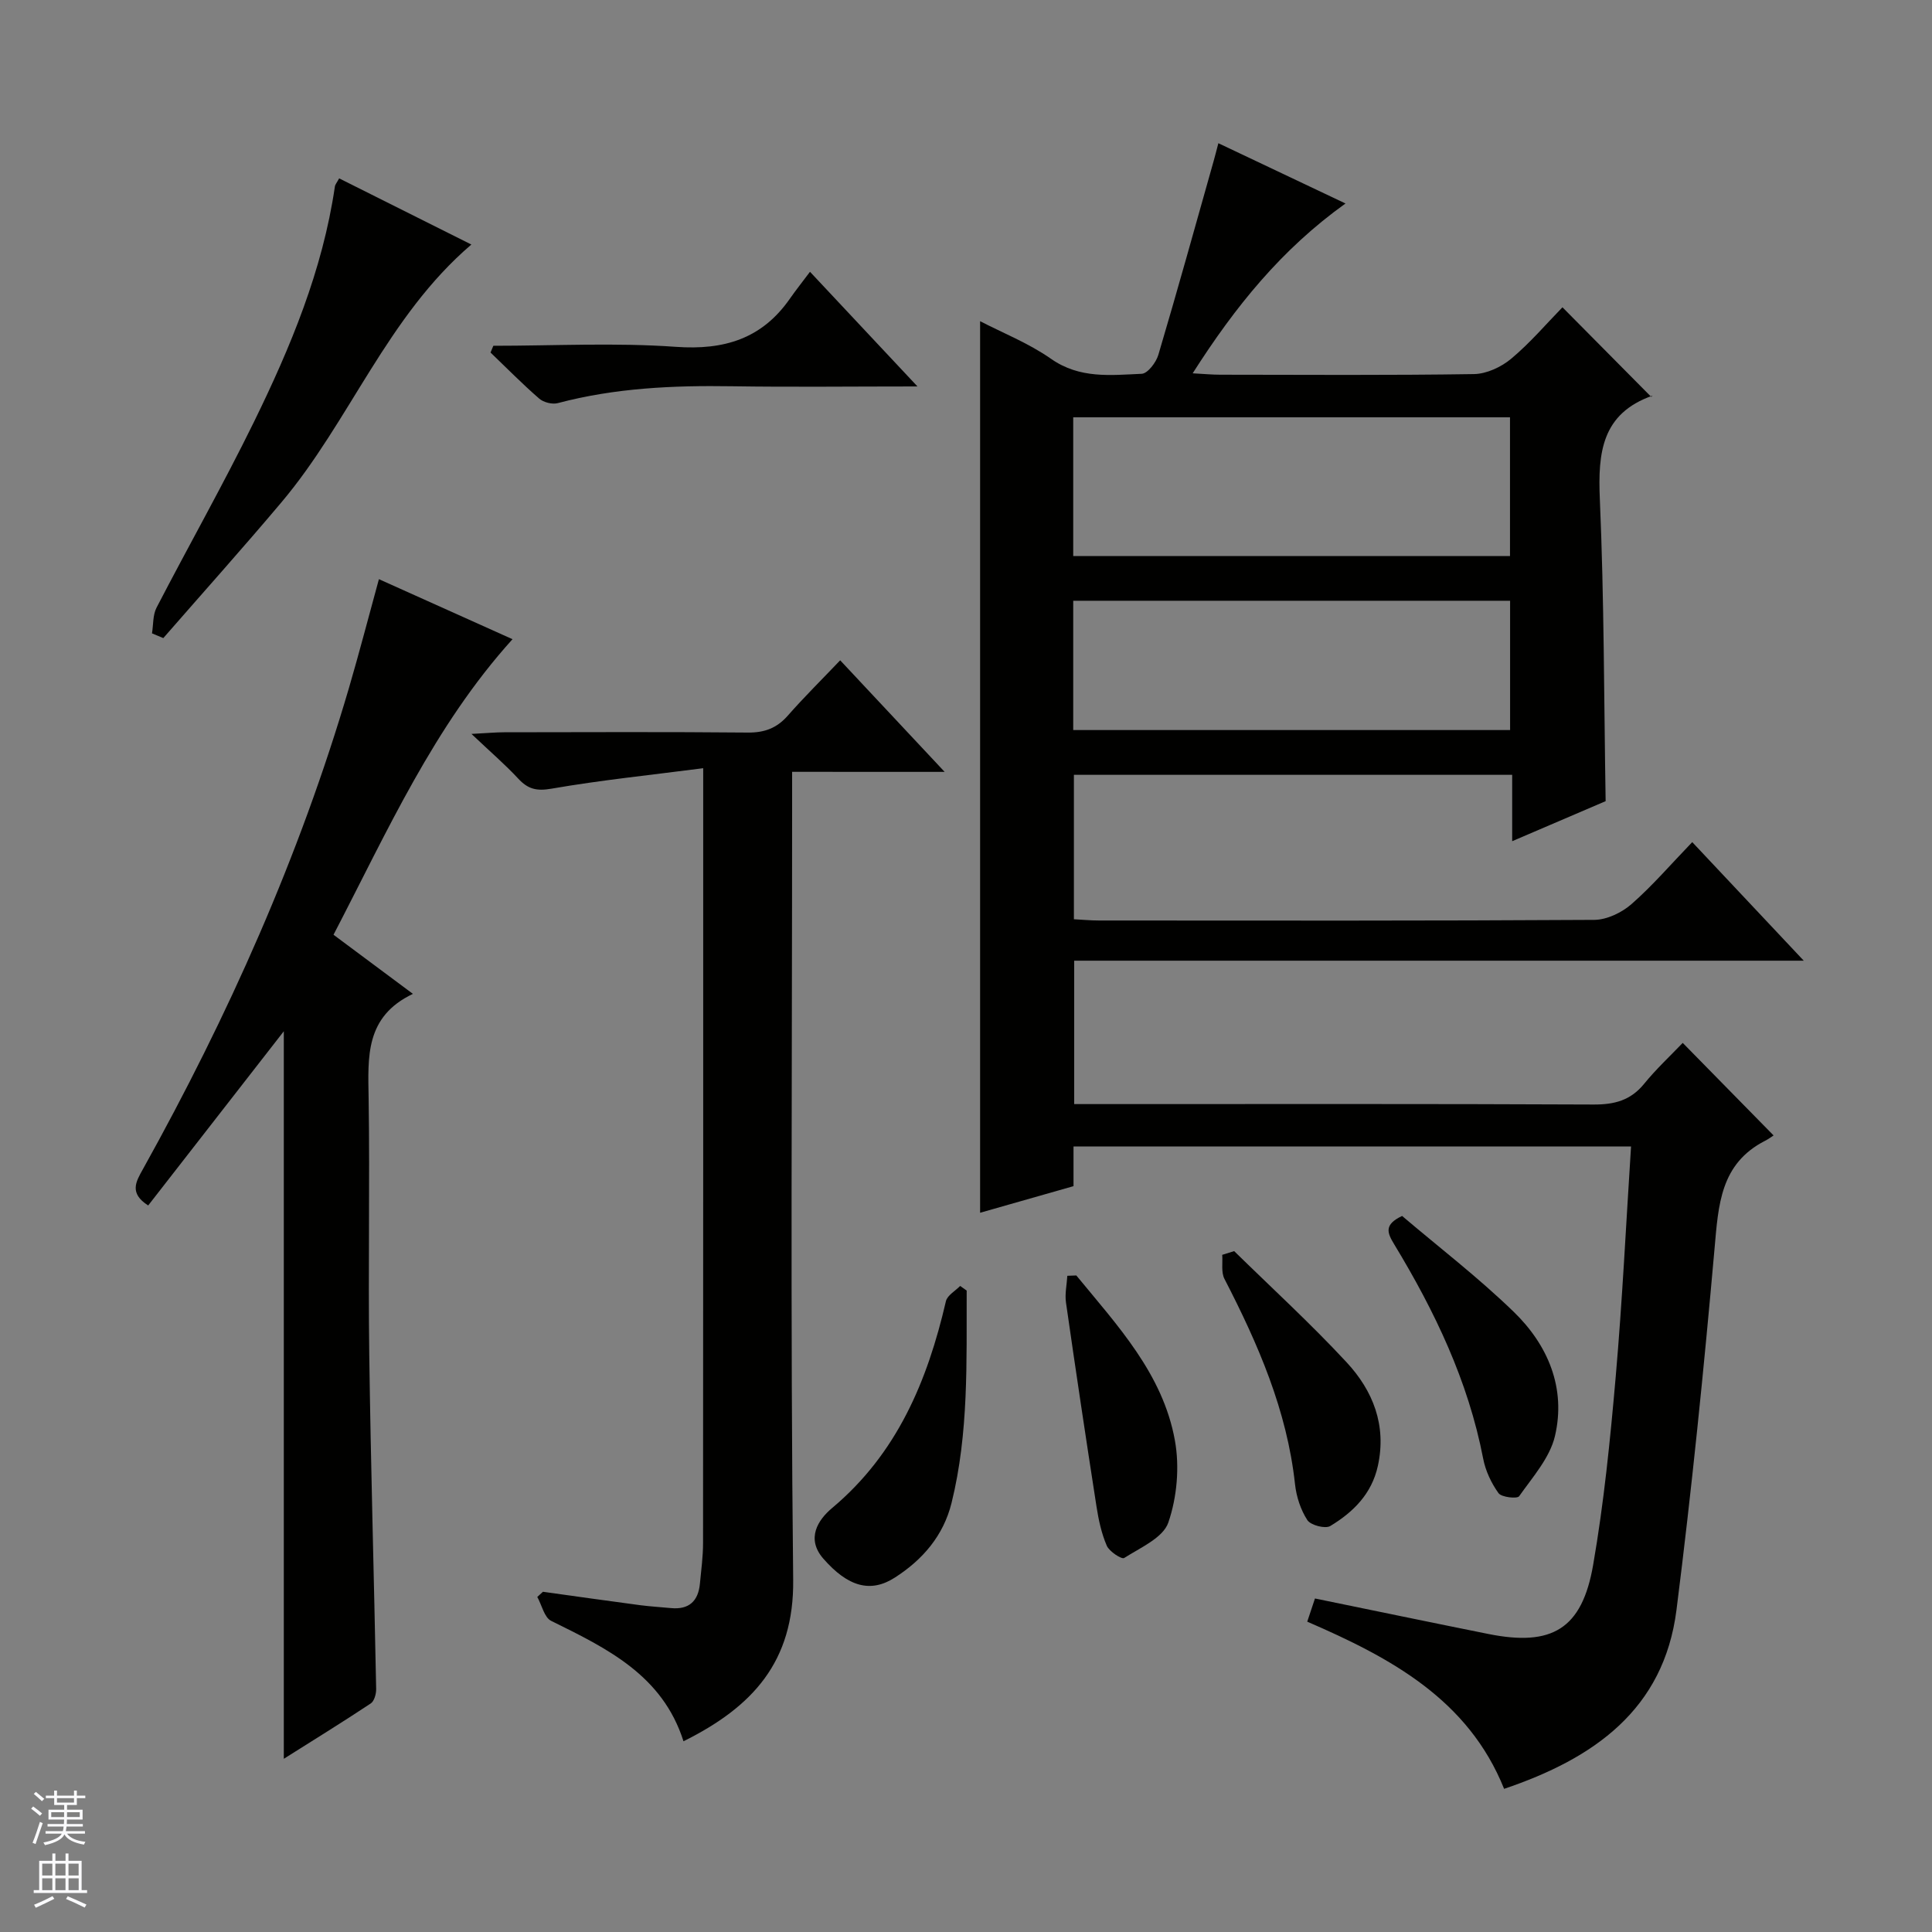
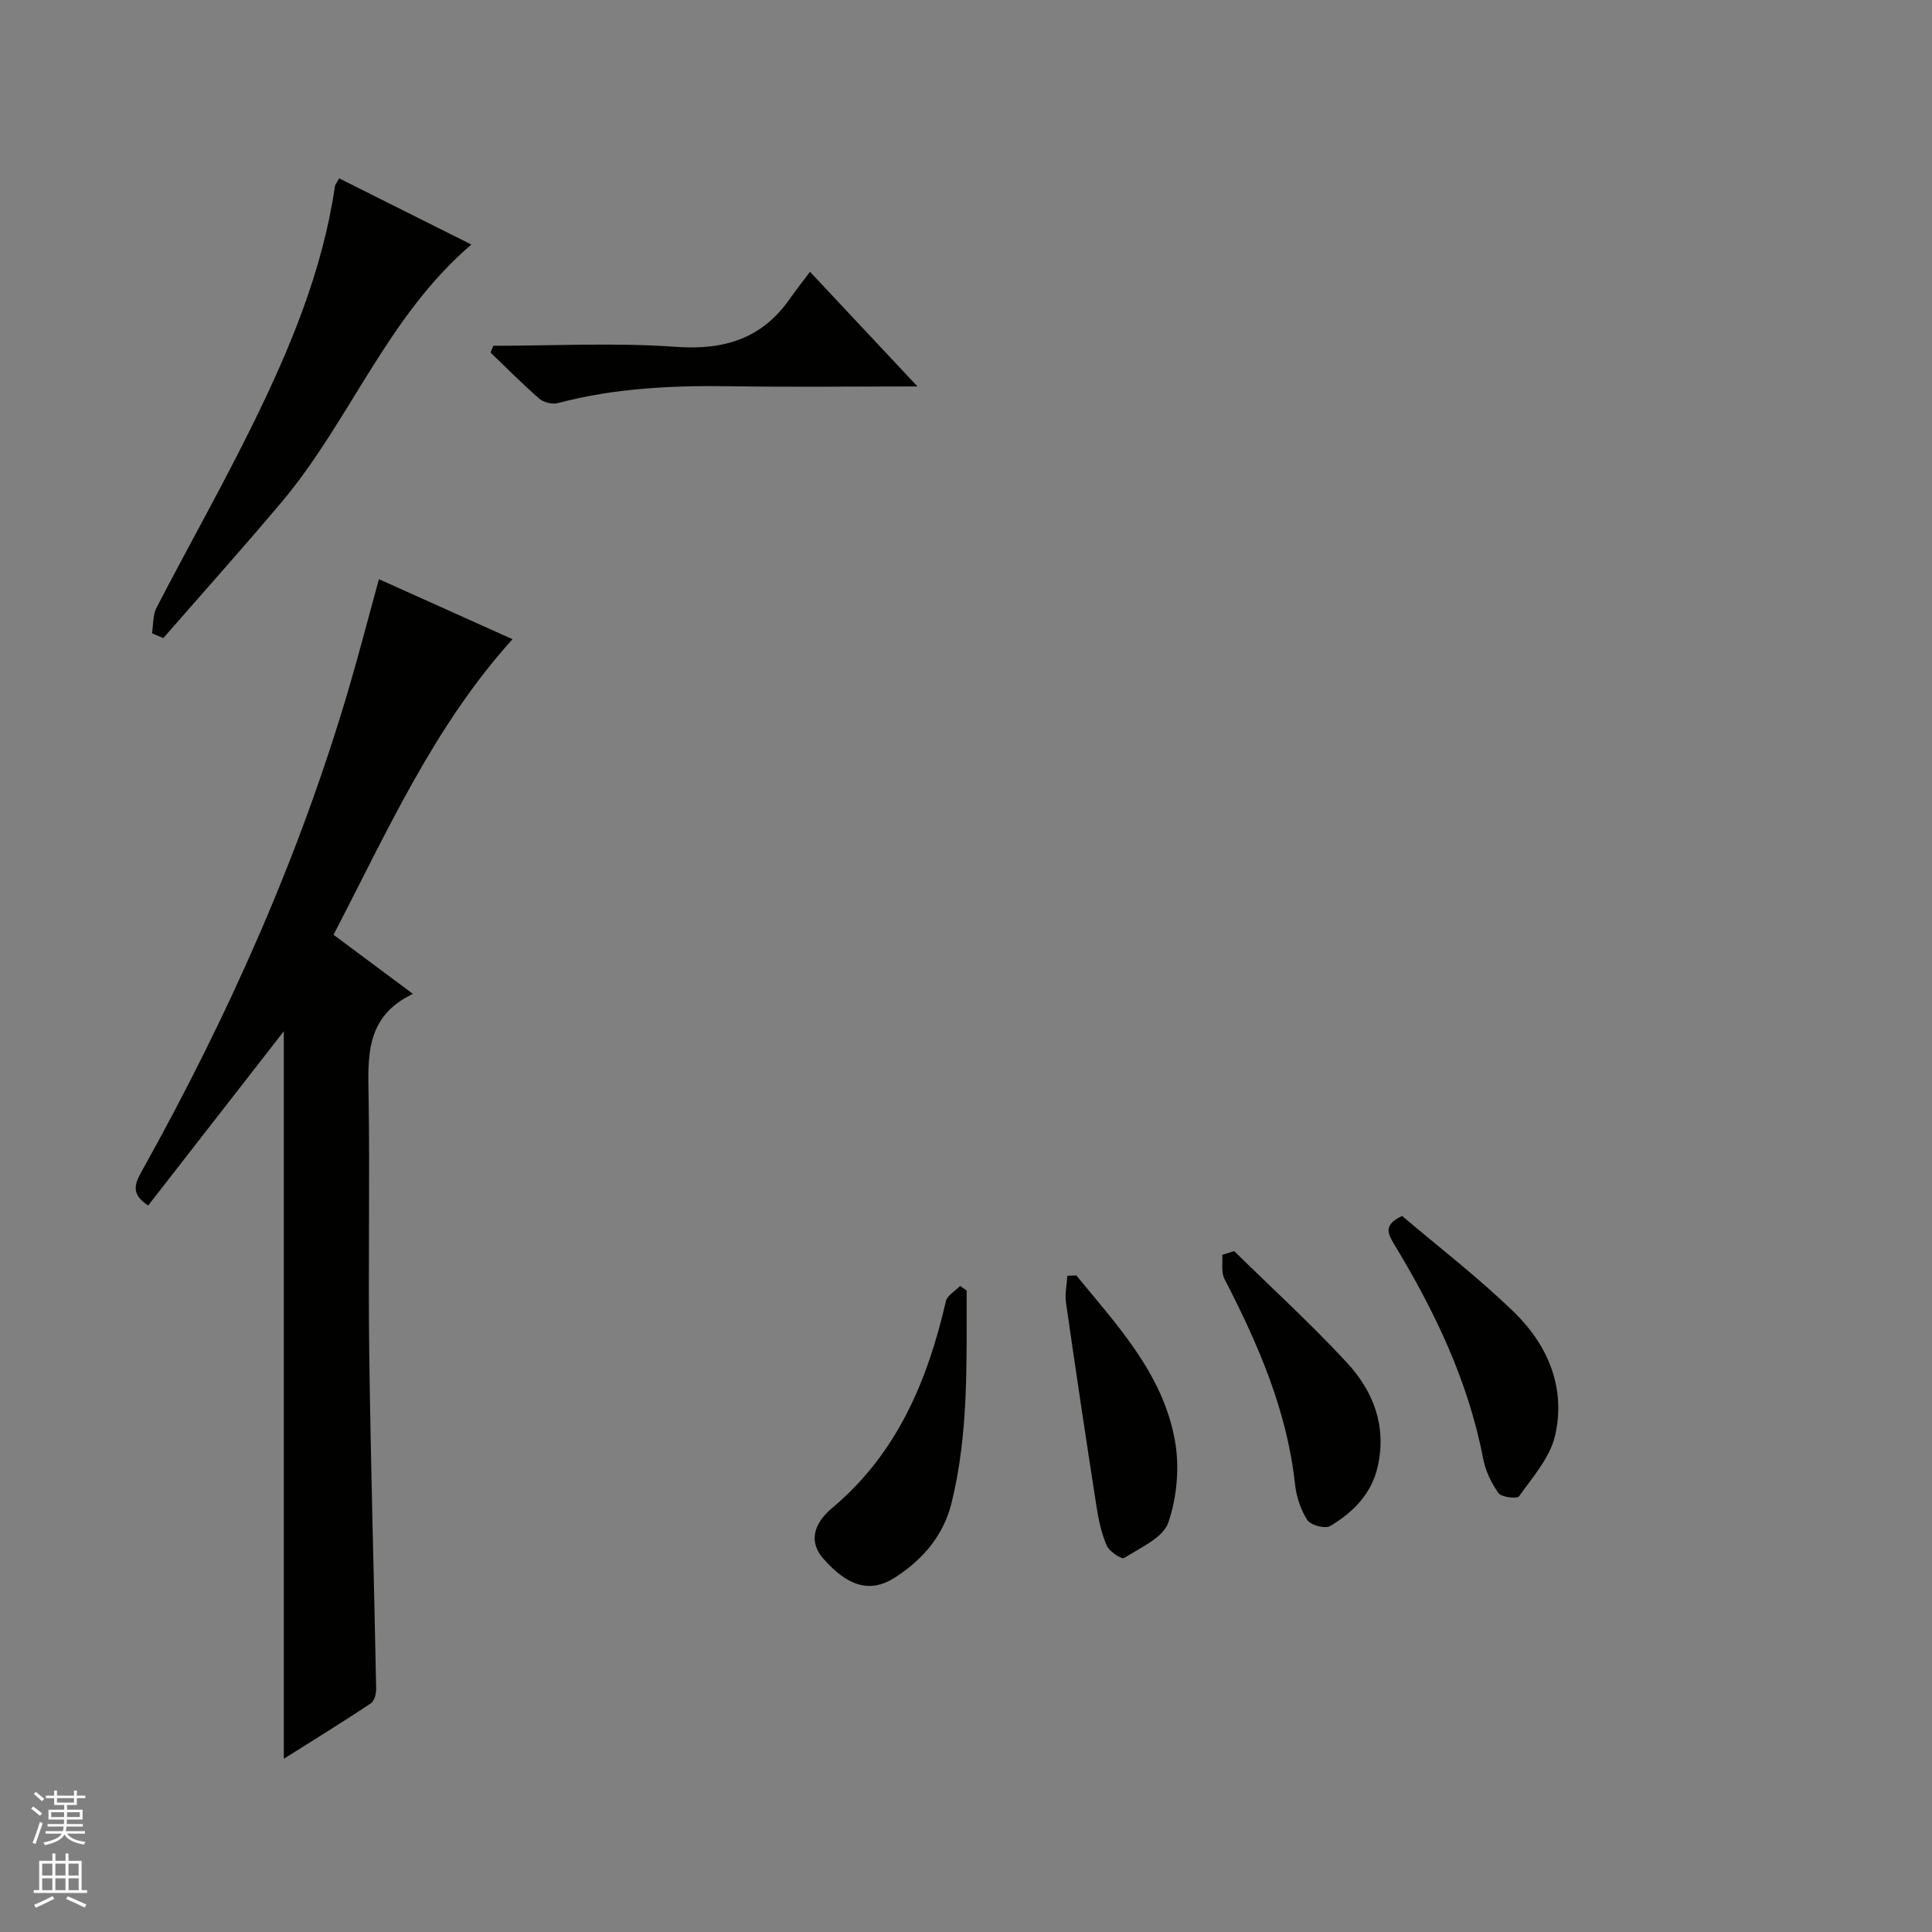
<svg xmlns="http://www.w3.org/2000/svg" enable-background="new 0 0 400 400" viewBox="0 0 400 400">
  <rect x="0" y="0" width="400" height="400" fill="#808080" stroke="none" />
  <g fill="#010100">
-     <path d="m367.2 235.08c-.34.21-1.01.73-1.76 1.11-9.28 4.74-9.66 13.29-10.46 22.29-2.21 24.98-4.73 49.94-7.88 74.82-2.62 20.68-17.13 30.79-35.69 37.06-7.42-18.49-23.44-27.12-40.76-34.61.61-1.84 1.11-3.33 1.6-4.8 12.21 2.5 24.05 4.97 35.91 7.35 13.16 2.64 19.38-1.02 21.68-14.28 2.24-12.9 3.54-25.98 4.68-39.03 1.37-15.72 2.13-31.49 3.17-47.62-38.4 0-76.65 0-115.43 0v8.21c-6.8 1.94-13.13 3.74-19.34 5.51 0-61.62 0-123.08 0-184.59 4.58 2.38 10.03 4.53 14.7 7.8 5.94 4.16 12.36 3.37 18.75 3.09 1.24-.05 2.98-2.34 3.45-3.91 3.96-13.35 7.68-26.77 11.46-40.17.27-.95.51-1.91.97-3.66 8.75 4.15 17.3 8.2 26.32 12.48-13.25 9.49-22.82 21.32-31.64 35.16 2.36.13 4.04.29 5.73.29 17.5.02 35 .14 52.5-.13 2.62-.04 5.67-1.46 7.73-3.19 3.93-3.29 7.3-7.26 10.6-10.64 6.33 6.38 12.35 12.46 18.39 18.56.45-.49.36-.3.22-.25-10.46 3.69-11.29 11.75-10.87 21.41.89 20.6.85 41.24 1.2 62.53-5.87 2.52-12.35 5.29-19.35 8.29 0-4.82 0-9.07 0-13.74-30.38 0-60.42 0-90.74 0v29.9c1.72.09 3.48.26 5.24.26 34.17.02 68.33.08 102.5-.13 2.61-.02 5.69-1.5 7.71-3.27 4.37-3.83 8.18-8.28 12.57-12.83 7.72 8.21 15.05 16 23.09 24.55-50.93 0-100.83 0-151.05 0v29.69h6.03c33.83 0 67.67-.07 101.5.09 4.32.02 7.67-.85 10.46-4.28 2.51-3.08 5.44-5.81 8-8.48 6.32 6.43 12.22 12.43 18.81 19.16zm-145-119.95h90.43c0-9.88 0-19.3 0-28.73-30.31 0-60.33 0-90.43 0zm0 36.02h90.45c0-9.2 0-17.95 0-26.77-30.3 0-60.31 0-90.45 0z" />
-     <path d="m164 159.8v6.87c0 53.47-.37 106.95.22 160.41.19 16.99-8.43 26.34-22.71 33.43-4.35-13.71-15.88-19.24-27.4-24.93-1.42-.7-1.93-3.26-2.87-4.95.39-.36.78-.72 1.17-1.07 6.69.93 13.38 1.88 20.08 2.77 2.14.28 4.3.4 6.45.61 3.72.35 5.63-1.46 5.97-5.06.27-2.81.65-5.63.65-8.44.04-51.31.03-102.61.03-153.92 0-1.64 0-3.28 0-6.47-10.93 1.42-21.24 2.47-31.43 4.24-3.1.54-4.87.07-6.87-2.09-2.68-2.89-5.69-5.47-9.68-9.25 3.33-.17 5.04-.34 6.76-.34 16.82-.02 33.65-.1 50.47.06 3.47.03 6-.93 8.27-3.51 3.39-3.86 7.06-7.48 10.84-11.45 7.33 7.83 14.1 15.07 21.63 23.1-10.97-.01-20.98-.01-31.58-.01z" />
    <path d="m78.45 119.91c9.39 4.22 18.45 8.29 27.66 12.43-16.31 18.05-25.95 39.85-37.06 61.19 5.38 4.01 10.53 7.84 16.44 12.24-9.95 4.73-9.3 13.11-9.17 21.62.27 17.65-.11 35.31.13 52.96.31 23.11.99 46.21 1.43 69.32.02 1.02-.39 2.53-1.12 3.01-5.91 3.92-11.95 7.64-18 11.46 0-50.49 0-100.56 0-150.63-9.34 11.99-18.69 24-28.08 36.07-3.99-2.55-2.53-4.94-1.1-7.5 17.66-31.73 32.41-64.71 42.66-99.62 2.14-7.32 4.06-14.7 6.21-22.55z" />
    <path d="m70.22 36.93c9.2 4.61 18.06 9.04 27.37 13.7-17.47 14.93-25.13 36.54-39.33 53.38-8 9.49-16.29 18.74-24.45 28.1-.78-.33-1.56-.65-2.34-.98.29-1.78.15-3.79.94-5.32 6.65-12.84 13.78-25.43 20.14-38.4 7.6-15.52 14.24-31.45 16.78-48.76.05-.44.42-.85.89-1.72z" />
    <path d="m102.14 71.59c12.61 0 25.26-.68 37.81.22 10.01.71 17.8-1.68 23.58-9.96 1.24-1.78 2.59-3.47 4.17-5.58 7.77 8.29 14.61 15.59 22.25 23.74-13.6 0-26.01.15-38.42-.04-12.16-.19-24.2.35-36.04 3.49-1.15.31-2.96-.15-3.86-.94-3.49-3.03-6.73-6.33-10.07-9.53.2-.47.39-.94.58-1.4z" />
    <path d="m200.14 267.2c-.05 14.72.45 29.48-3.13 43.96-1.68 6.78-5.98 11.78-11.77 15.48-5 3.2-9.67 1.91-14.78-3.94-3.64-4.17-1.07-8.06 1.81-10.47 13.47-11.29 19.74-26.31 23.57-42.82.28-1.22 1.93-2.12 2.95-3.17.44.33.9.65 1.35.96z" />
    <path d="m290.29 251.75c7.54 6.41 15.73 12.7 23.1 19.84 7.1 6.88 10.87 15.79 8.55 25.72-1.06 4.51-4.62 8.5-7.42 12.47-.4.57-3.65.22-4.27-.64-1.5-2.09-2.7-4.64-3.18-7.17-3.1-16.06-10.03-30.51-18.41-44.34-1.43-2.36-2.2-4.07 1.63-5.88z" />
    <path d="m255.52 259.03c7.79 7.64 15.86 15.02 23.27 23.01 5.47 5.89 8.33 13.05 6.48 21.47-1.28 5.81-5.12 9.58-9.86 12.44-1.04.62-4.05-.17-4.74-1.23-1.39-2.14-2.27-4.86-2.55-7.43-1.66-15.3-7.66-29.04-14.61-42.51-.71-1.37-.34-3.31-.46-4.98.82-.26 1.65-.52 2.47-.77z" />
    <path d="m222.84 264.07c8.51 10.37 17.93 20.38 20.41 34.16.99 5.47.44 11.75-1.36 16.99-1.08 3.17-5.8 5.21-9.15 7.35-.5.32-3.06-1.33-3.59-2.54-1.1-2.54-1.7-5.35-2.13-8.11-2.19-14.07-4.3-28.15-6.32-42.24-.26-1.79.17-3.69.28-5.54.63-.02 1.24-.05 1.86-.07z" />
  </g>
  <path d="m6.45 374.46.42-.45c.65.47 1.27.95 1.85 1.44l-.45.49c-.66-.56-1.26-1.06-1.83-1.48m.93 7.33-.63-.26c.55-1.36 1.05-2.8 1.52-4.33.19.1.38.19.59.27-.46 1.29-.95 2.73-1.48 4.32m-.38-10.38.44-.42c.43.34 1.01.82 1.74 1.44l-.49.49c-.53-.51-1.09-1.01-1.69-1.51m2.5.35h1.72v-1.04h.59v1.04h3.52v-1.04h.59v1.04h1.75v.53h-1.75v1.42h-2.03v.97h3.22v2.03h-3.24c0 .35-.01.66-.03.93h3.32v.53h-3.37c-.03.27-.08.58-.15.94h3.96v.53h-3.71c.67.92 1.93 1.48 3.79 1.68-.13.24-.23.44-.29.59-2.13-.38-3.48-1.08-4.04-2.12-.43.97-1.77 1.72-4.03 2.23-.09-.19-.2-.37-.33-.55 2.1-.42 3.37-1.03 3.81-1.83h-3.36v-.53h3.58c.08-.29.13-.61.16-.94h-3.33v-.53h3.39c.02-.27.04-.58.04-.93h-3.23v-2.03h3.25v-.97h-2.07v-1.42h-1.73zm1.12 3.44v1h2.65c.01-.3.02-.44.01-.4v-.25-.35zm1.19-2h3.52v-.91h-3.52zm4.71 2h-2.63v.59c0 .15-.01.28-.01.4h2.64z" fill="#fafafc" />
  <path d="m13.55 383.74h.63v1.52h2.72v6.07h1.13v.6h-11.05v-.6h1.13v-6.07h2.73v-1.52h.63v1.52h2.1v-1.52zm-2.68 8.83.38.56c-1.24.63-2.53 1.25-3.85 1.85-.1-.21-.21-.42-.34-.63 1.36-.55 2.63-1.15 3.81-1.78m-2.13-4.27h2.1v-2.45h-2.1zm0 3.04h2.1v-2.46h-2.1zm2.72-3.04h2.1v-2.45h-2.1zm0 3.04h2.1v-2.46h-2.1zm6.07 3.6c-1.41-.71-2.7-1.3-3.86-1.78l.35-.56c1.45.62 2.75 1.19 3.88 1.72zm-1.25-9.09h-2.1v2.45h2.1zm-2.09 5.49h2.1v-2.46h-2.1z" fill="#fafafc" />
</svg>